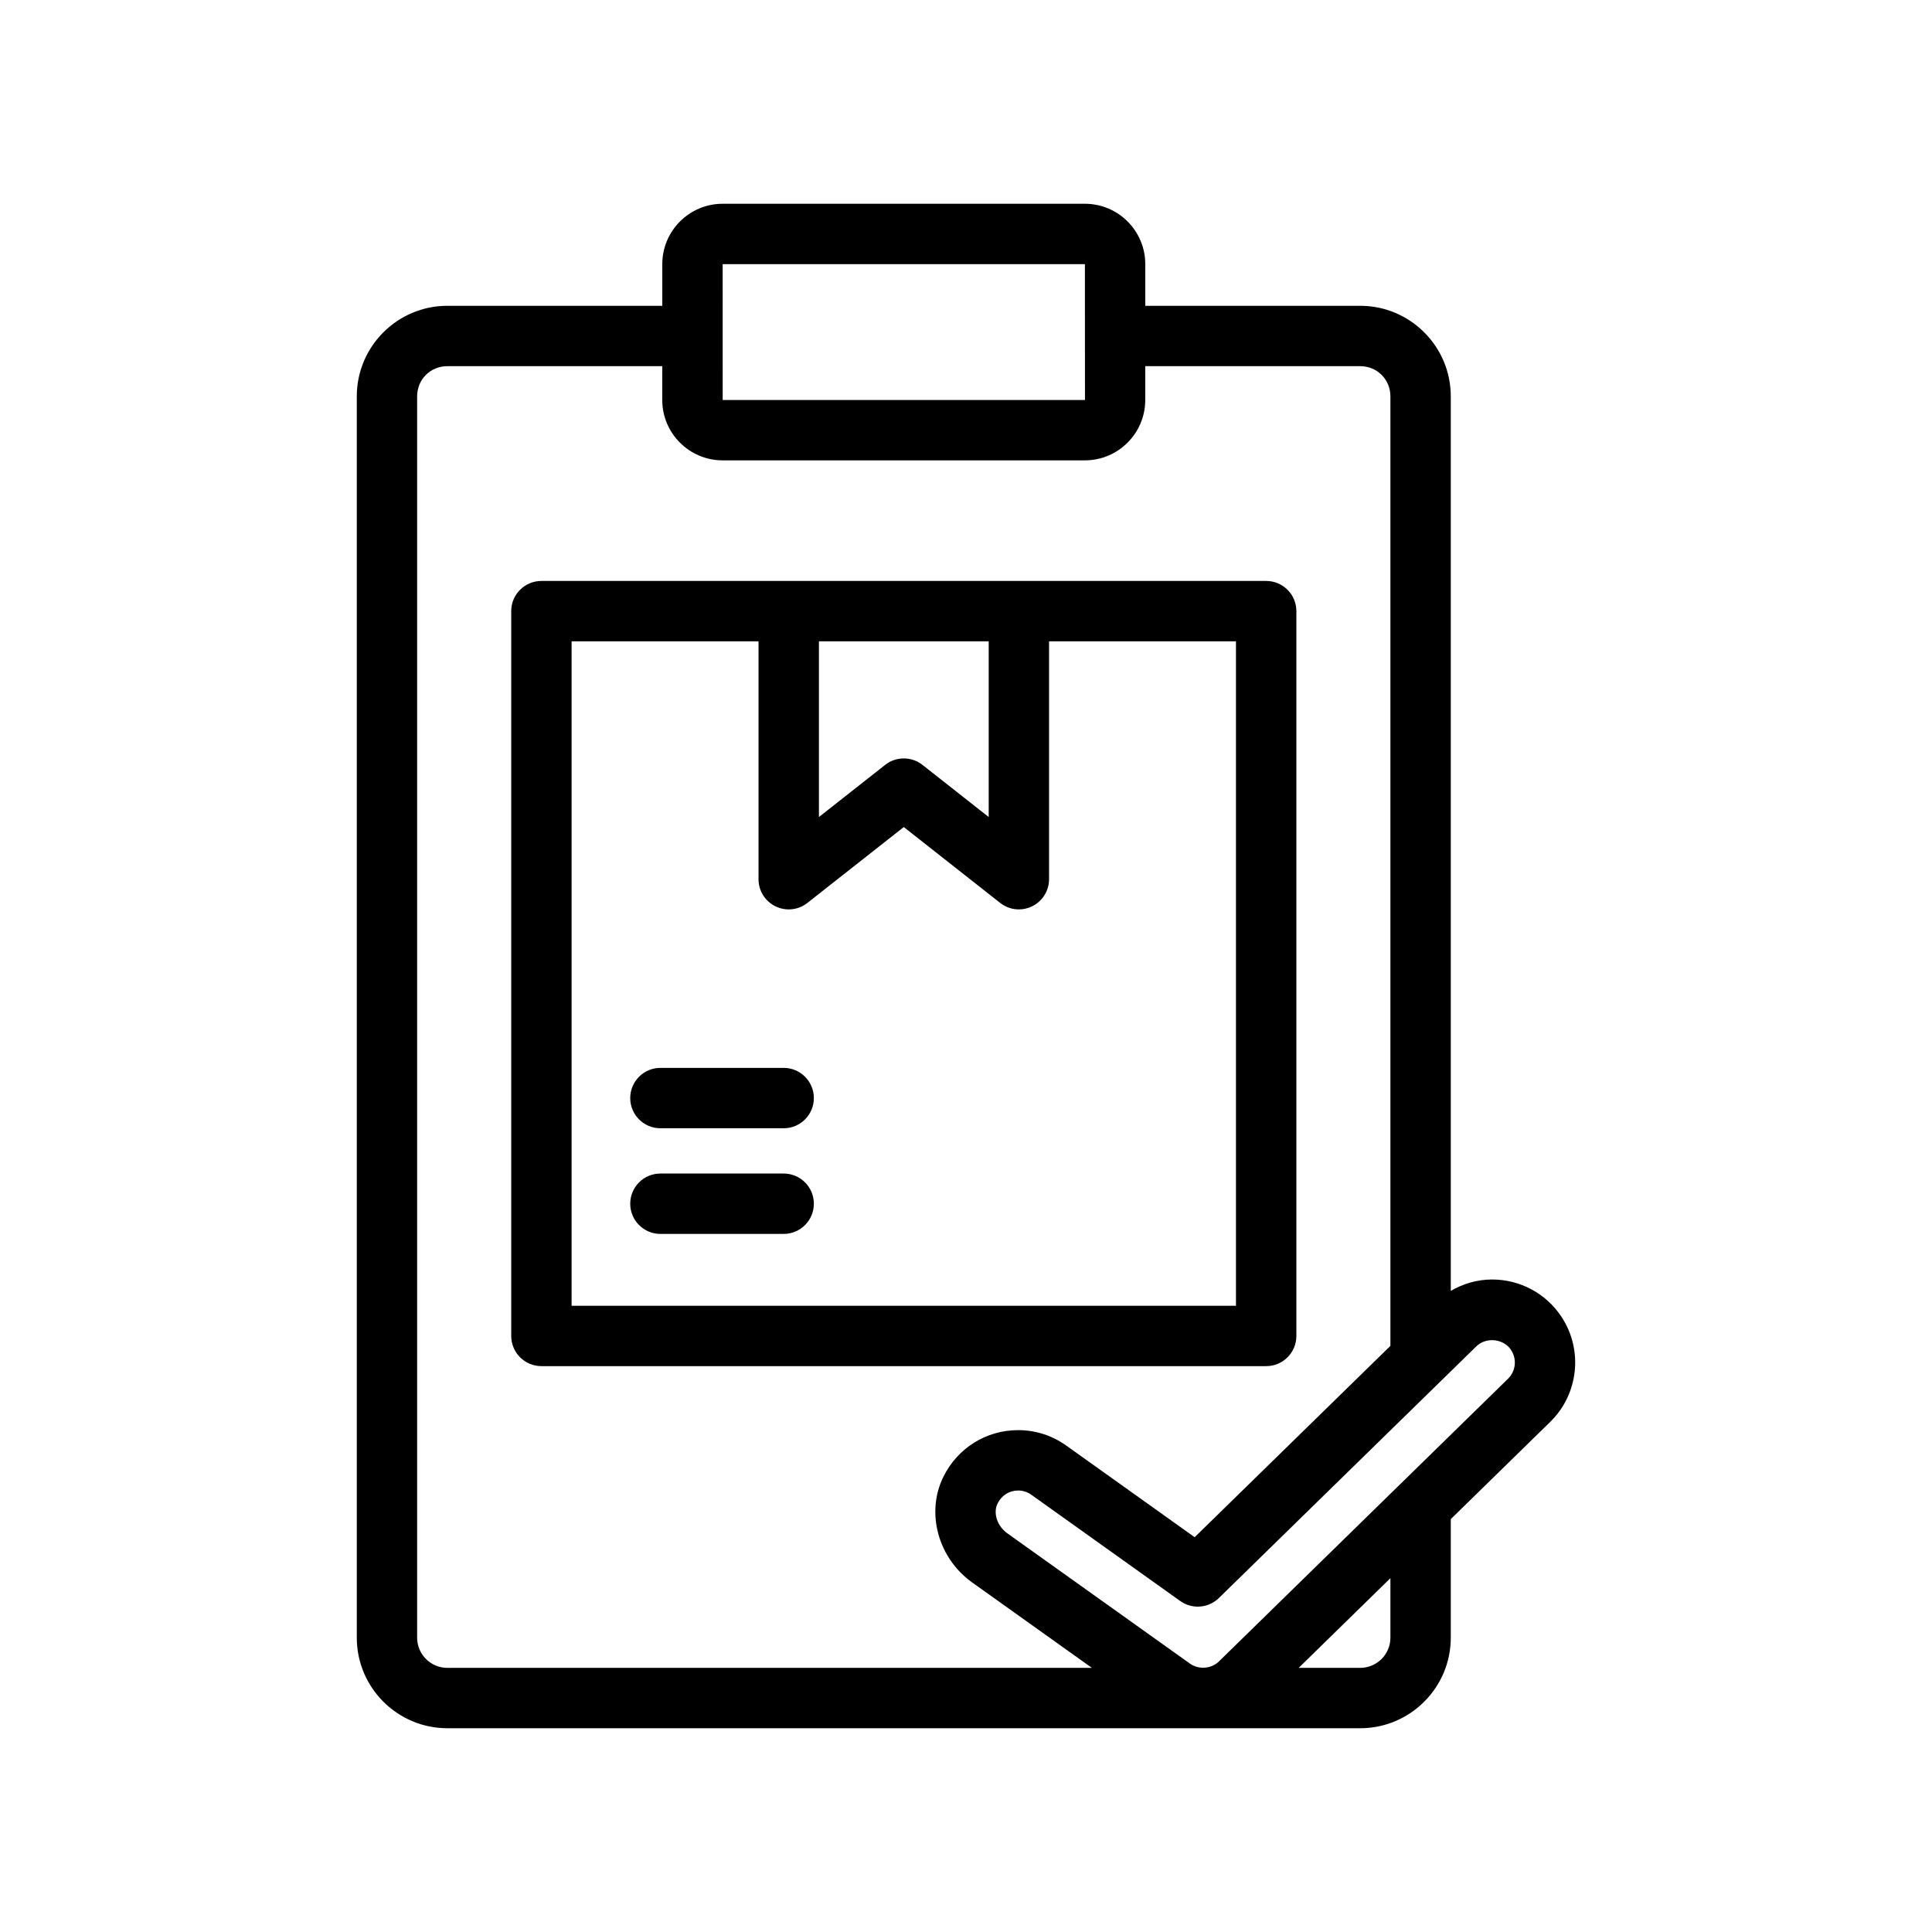
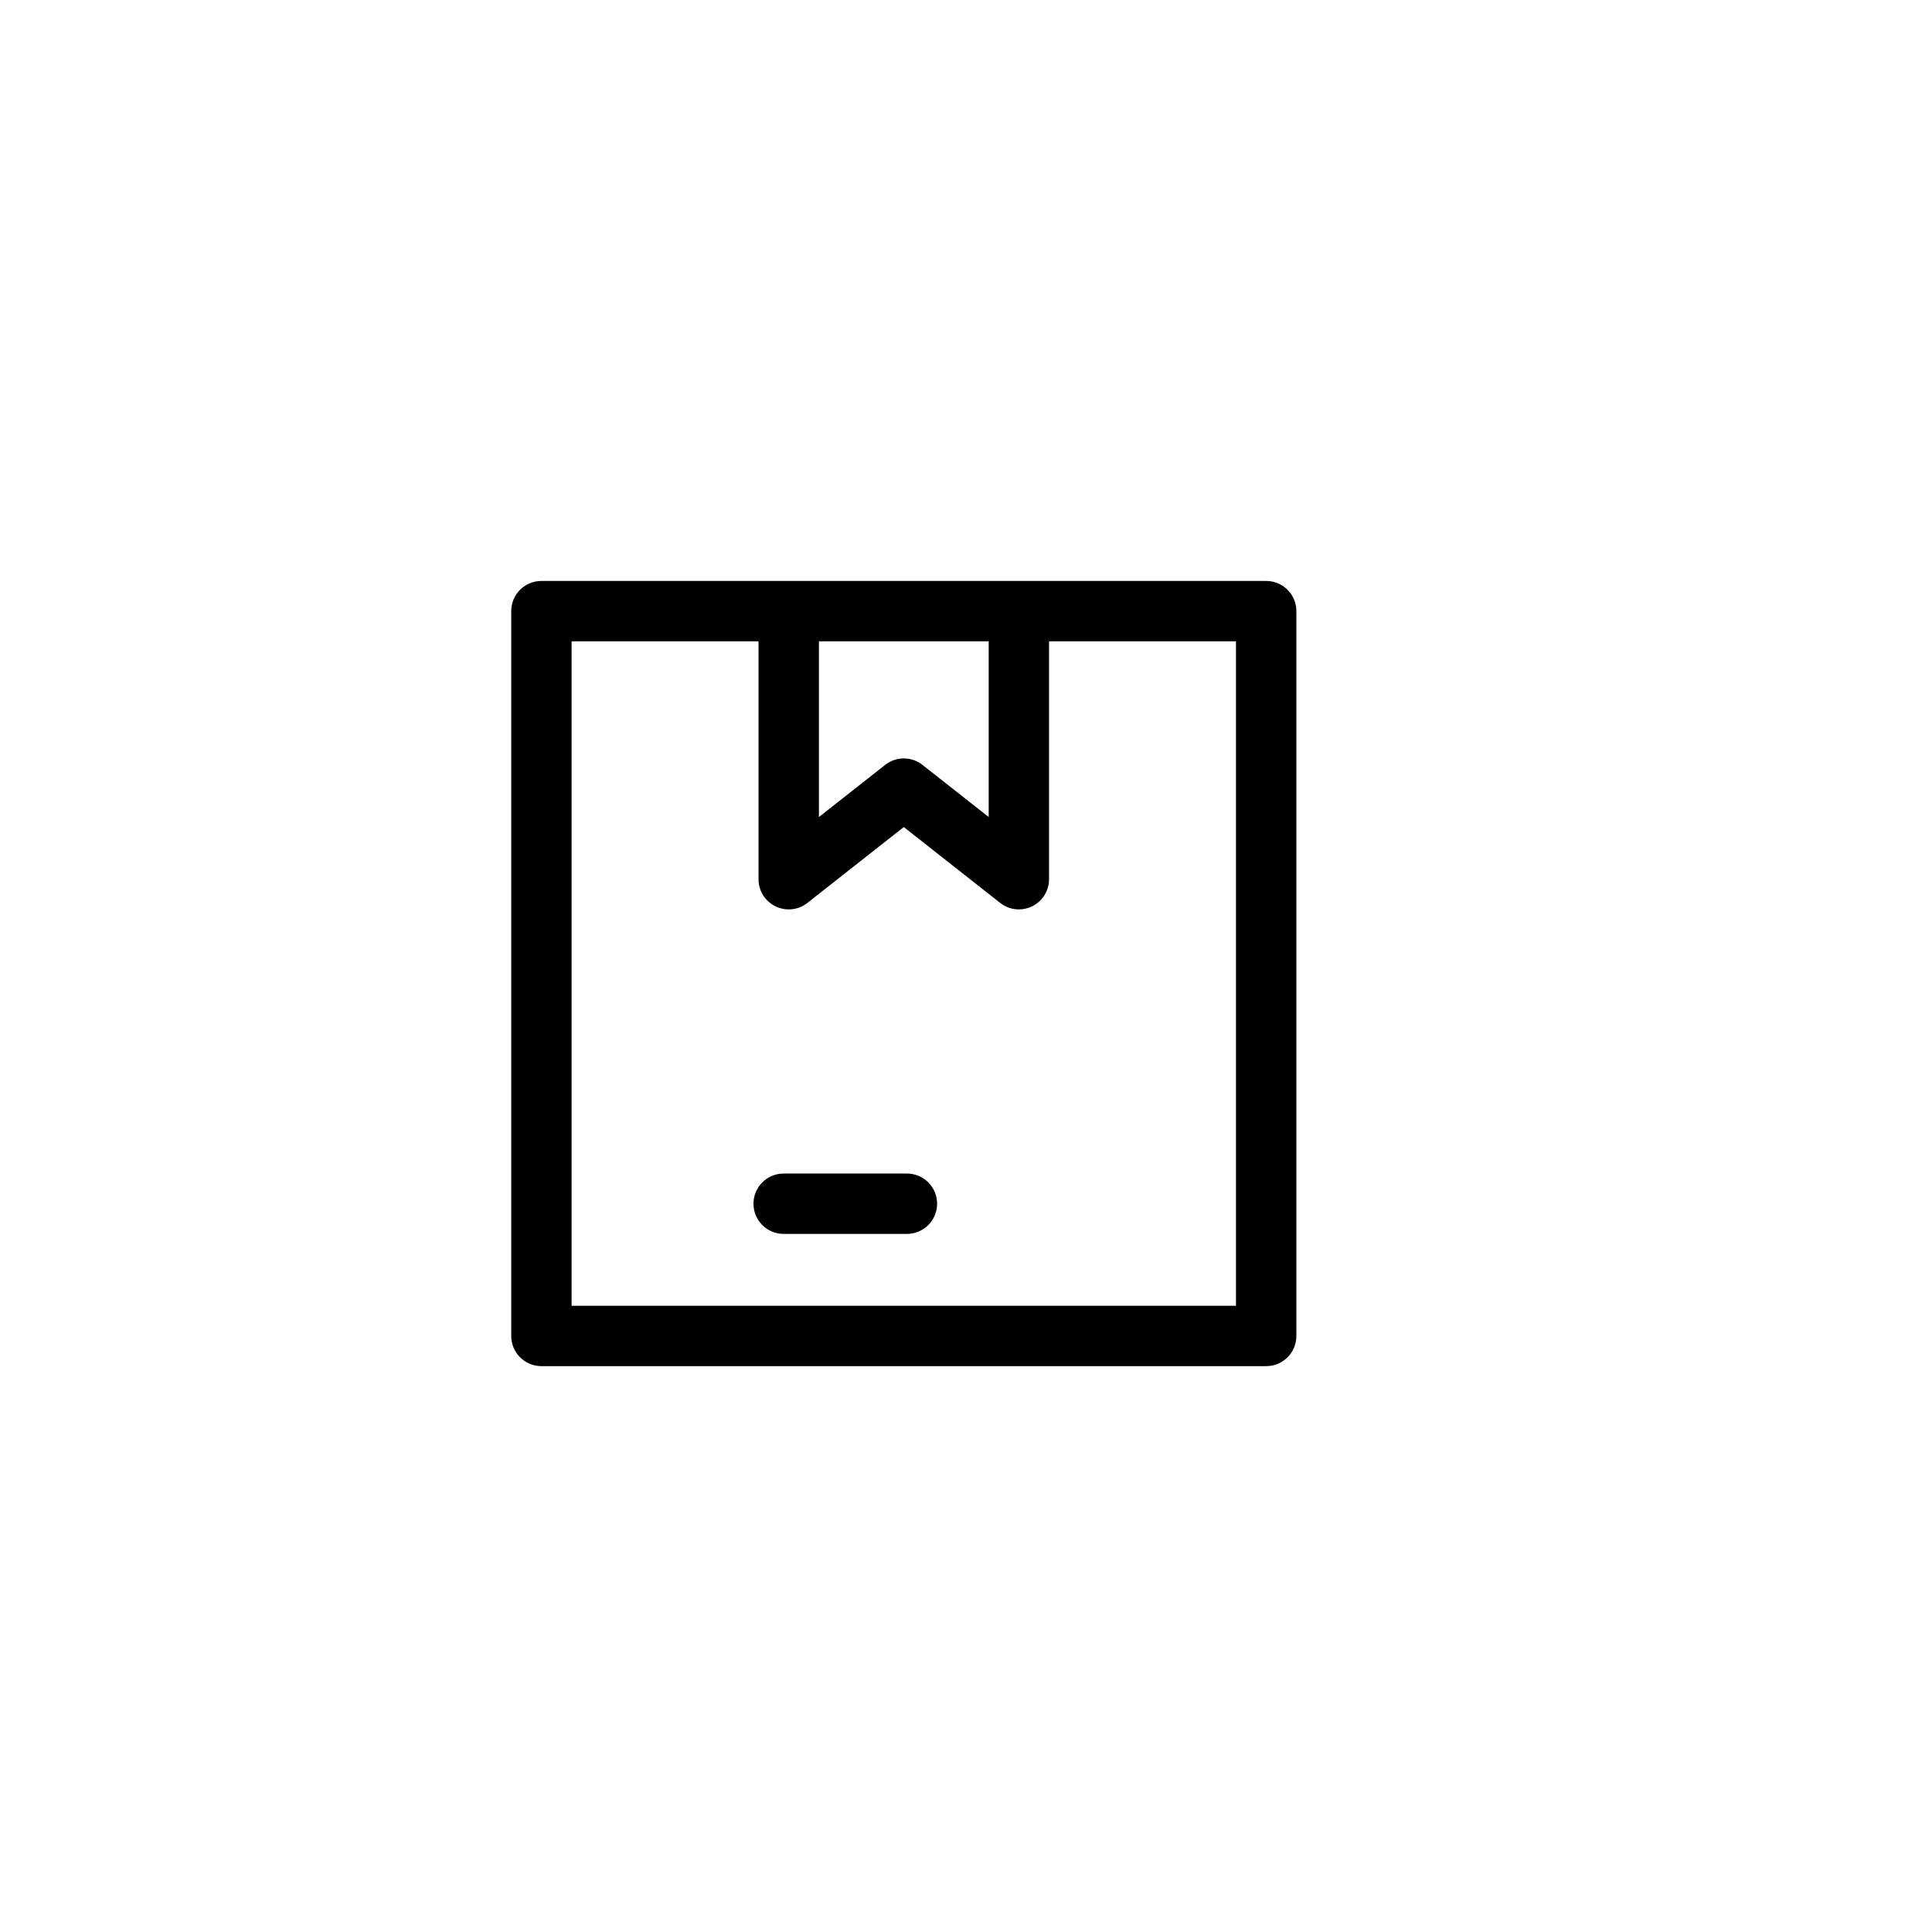
<svg xmlns="http://www.w3.org/2000/svg" id="Layer_1" enable-background="new 0 0 64 64" height="512" viewBox="0 0 64 64" width="512">
  <path d="m26.127 19.245h-8.192c-.552 0-1 .447-1 1v24.01c0 .553.448 1 1 1h24.009c.552 0 1-.447 1-1v-24.01c0-.553-.448-1-1-1h-8.192zm6.625 2v5.82l-2.194-1.727c-.181-.143-.4-.214-.618-.214s-.437.071-.618.214l-2.194 1.727v-5.82zm8.192 22.01h-22.009v-22.01h6.192v7.88c0 .383.219.732.563.899.345.168.755.124 1.055-.113l3.194-2.514 3.194 2.514c.18.142.398.214.618.214.149 0 .298-.033.437-.101.344-.167.563-.517.563-.899v-7.88h6.192v22.01z" />
-   <path d="m35.939 6.75h-12c-1.103 0-2 .897-2 2v1.38h-7.12c-1.654 0-3 1.346-3 3v41.12c0 1.654 1.346 3 3 3h30.24c1.654 0 3-1.346 3-3v-3.927l3.294-3.221c.943-.922 1.098-2.389.369-3.487-.511-.771-1.369-1.23-2.294-1.23-.489 0-.955.137-1.369.377v-29.632c0-1.654-1.346-3-3-3h-7.12v-1.38c0-1.103-.897-2-2-2zm-12 2h12l.001 2.376c0 .001-.001.003-.001.004s.001.003.001.004l.001 2.116h-12.001zm22.12 45.5c0 .552-.449 1-1 1h-2.038l3.038-2.971zm3.997-9.529c.199.3.156.7-.101.952l-3.594 3.515c-.005.005-.009.009-.014.013l-5.966 5.834c-.253.249-.672.281-.961.075l-6.054-4.319c-.334-.239-.475-.672-.32-.986.133-.269.388-.43.682-.43.156 0 .307.049.434.139l4.935 3.522c.395.282.934.239 1.28-.099l8.53-8.339c.328-.318.901-.253 1.151.122zm-4.997-32.591c.561 0 1 .439 1 1v31.454l-6.484 6.338-4.254-3.036c-.469-.334-1.02-.511-1.595-.511-1.056 0-2.004.592-2.475 1.545-.587 1.188-.178 2.692.951 3.499l3.968 2.831h-21.352c-.551 0-1-.448-1-1v-41.12c0-.561.439-1 1-1h7.12v1.12c0 1.103.897 2 2 2h12c1.103 0 2-.897 2-2v-1.12z" />
-   <path d="m25.96 35.375h-4.083c-.552 0-1 .447-1 1s.448 1 1 1h4.083c.552 0 1-.447 1-1s-.448-1-1-1z" />
-   <path d="m25.96 38.875h-4.083c-.552 0-1 .447-1 1s.448 1 1 1h4.083c.552 0 1-.447 1-1s-.448-1-1-1z" />
+   <path d="m25.96 38.875c-.552 0-1 .447-1 1s.448 1 1 1h4.083c.552 0 1-.447 1-1s-.448-1-1-1z" />
</svg>